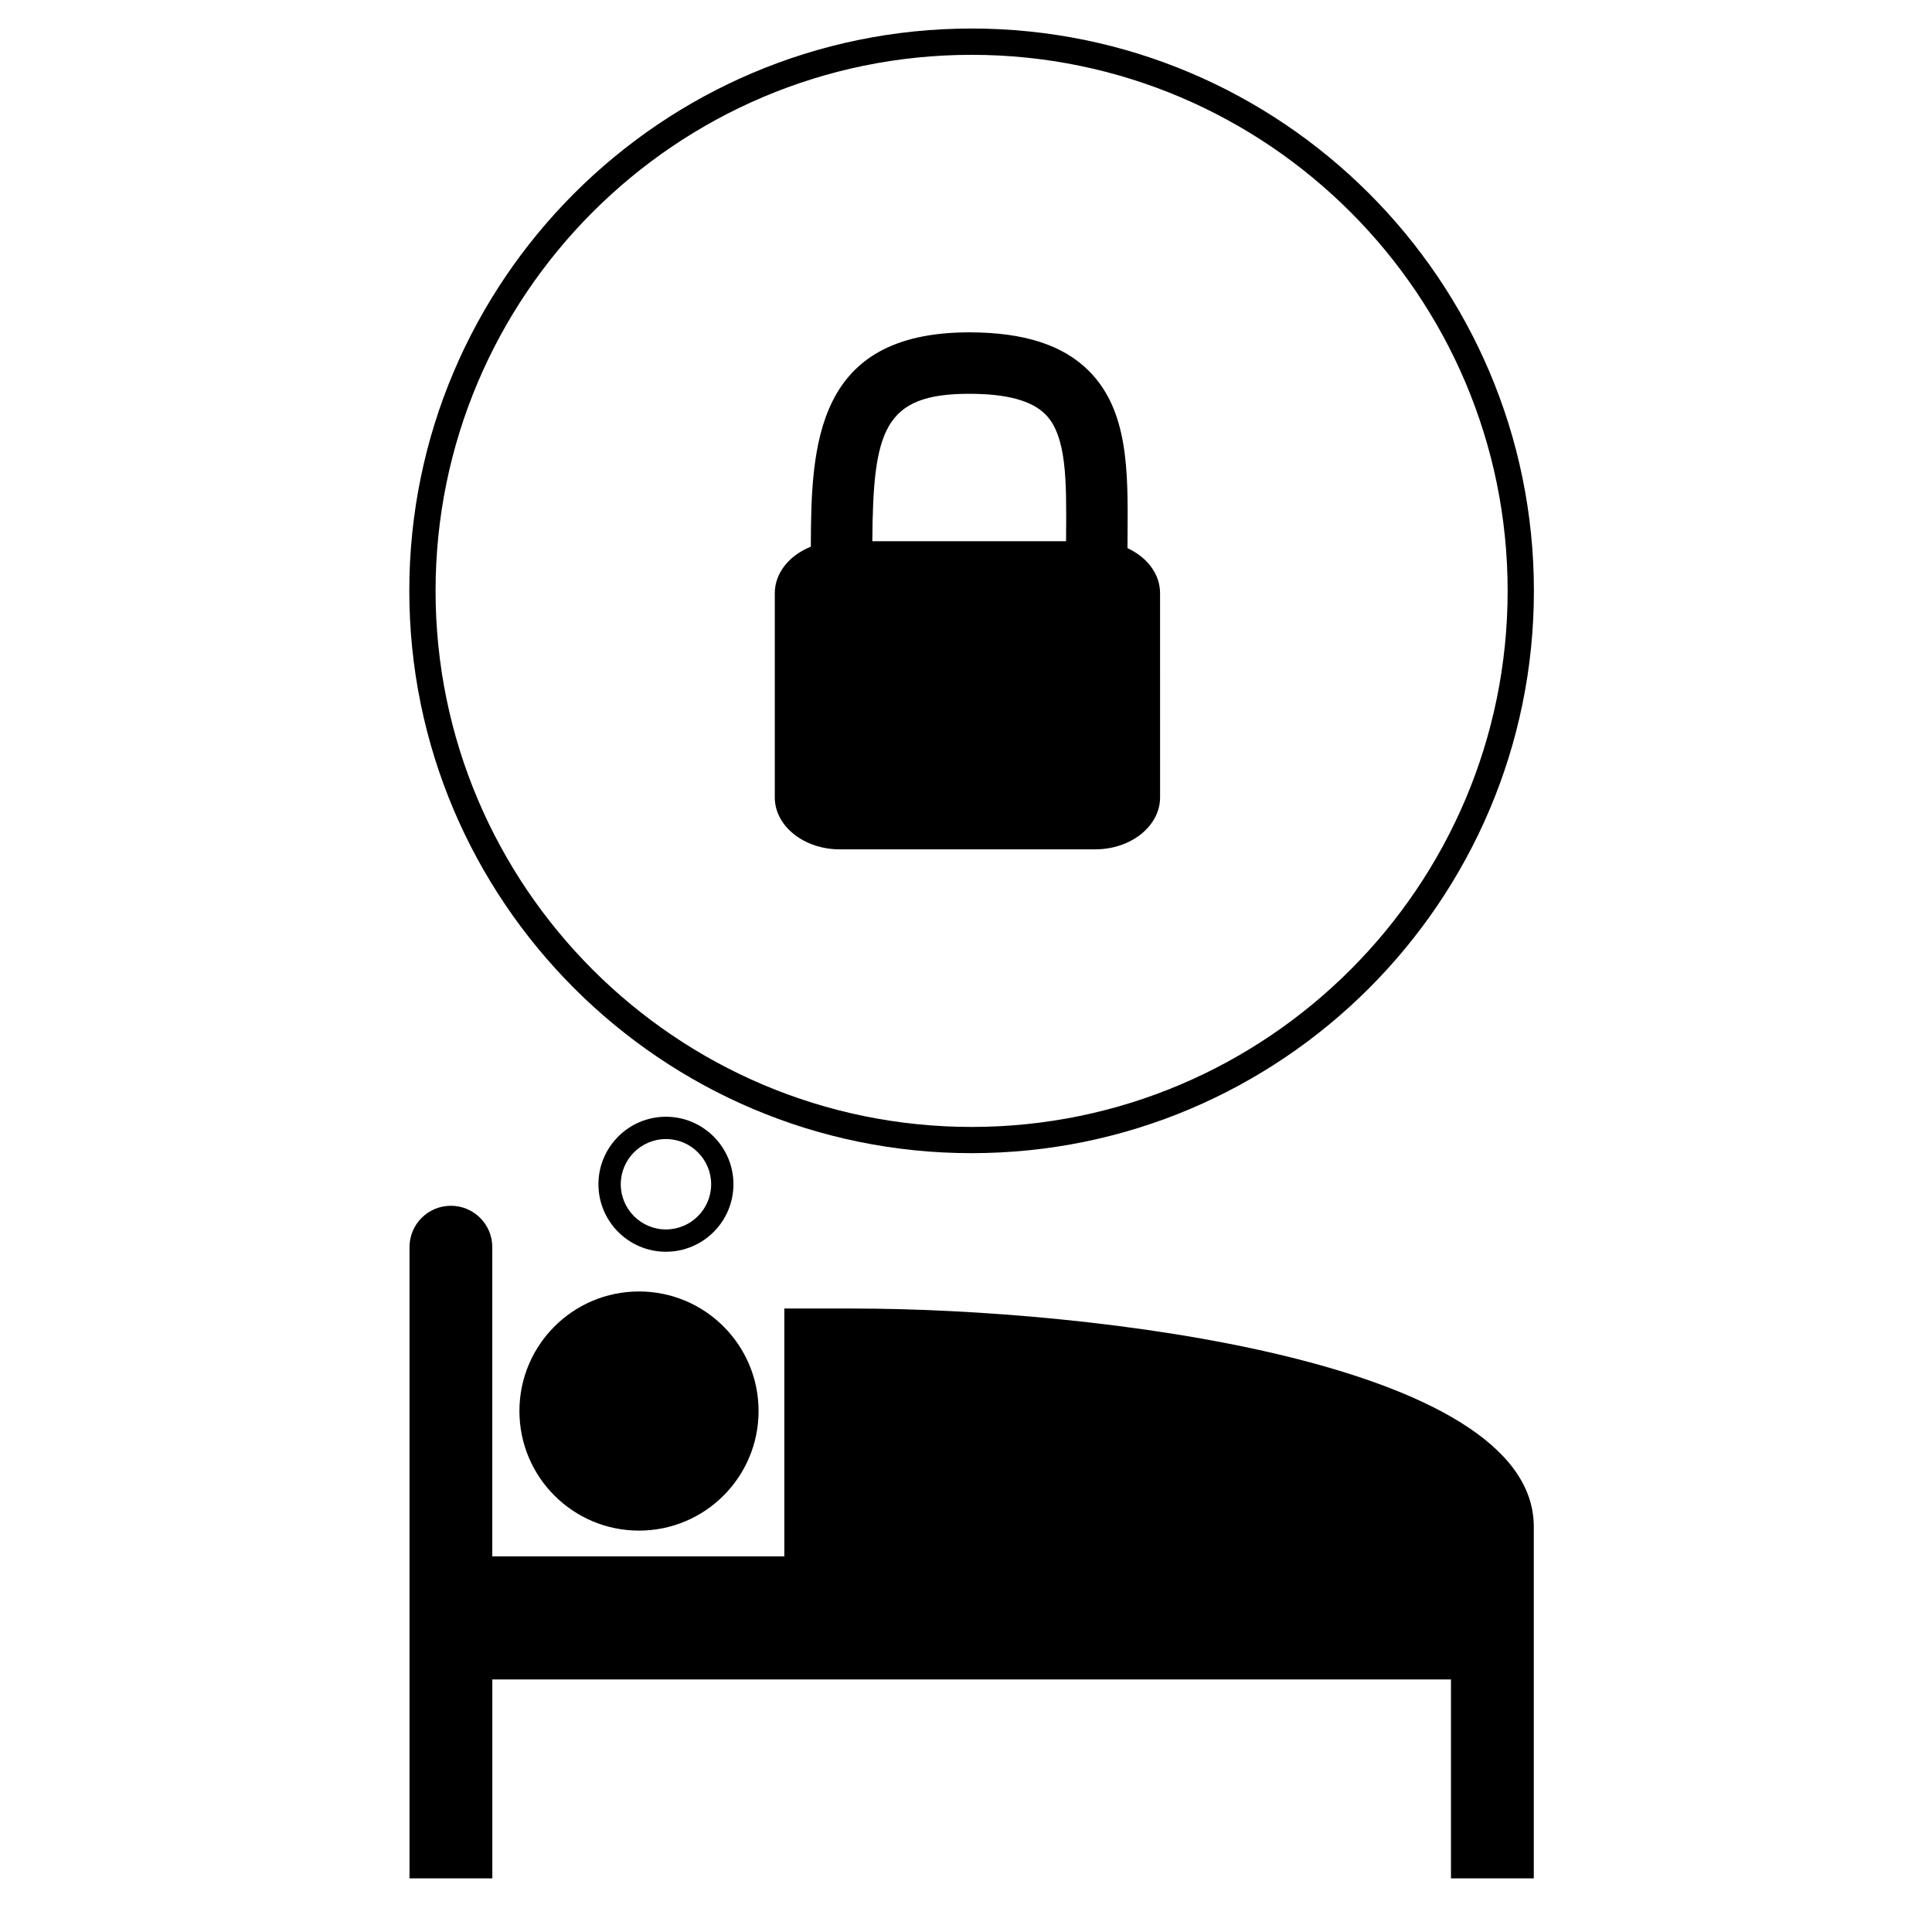
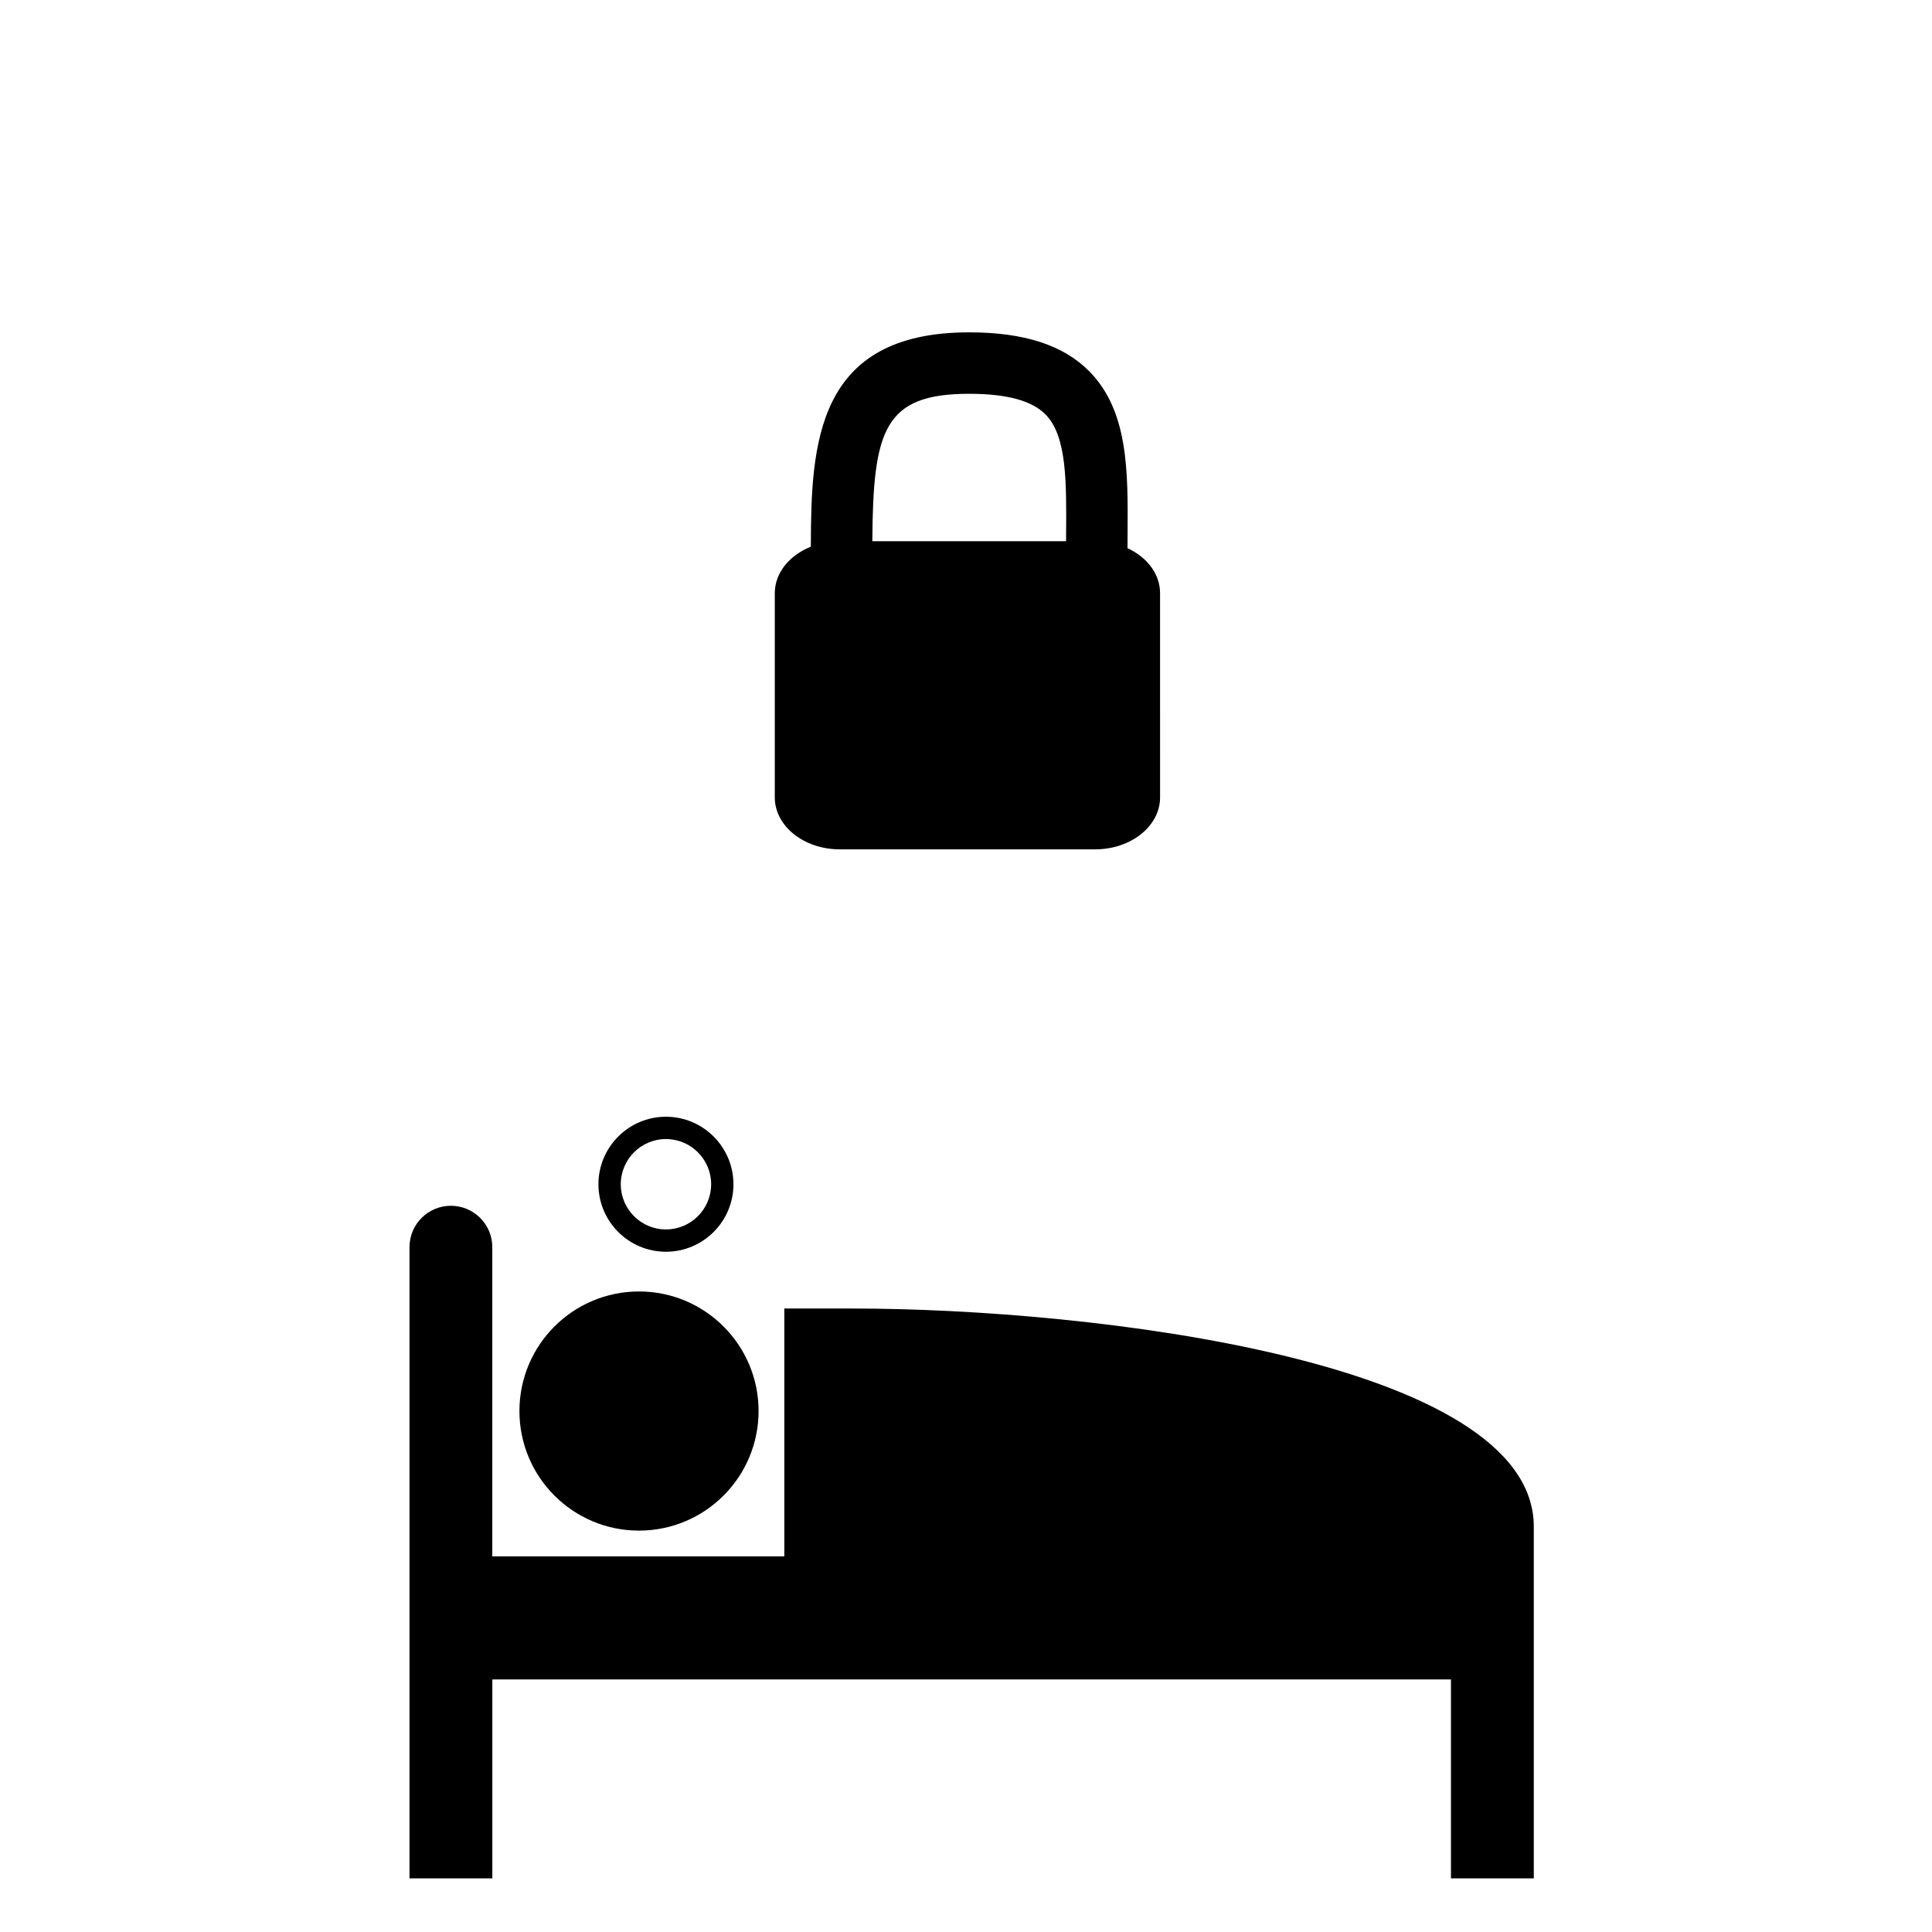
<svg xmlns="http://www.w3.org/2000/svg" fill="#000000" width="800px" height="800px" version="1.1" viewBox="144 144 512 512">
  <g>
    <path d="m370.02 490.77h-18.168v65.68h-77.391v-81.953c0-6.051-4.914-10.953-10.969-10.953-6.055 0-10.969 4.902-10.969 10.953v167.29h21.949v-52.711h254.05v52.711h21.949v-52.711-40.508c-0.023-43.883-117.08-57.793-180.46-57.793z" />
    <path d="m345.03 517.94c0 17.5-14.188 31.688-31.688 31.688s-31.688-14.188-31.688-31.688 14.188-31.688 31.688-31.688 31.688 14.188 31.688 31.688" />
    <path d="m338.37 457.84c0-9.863-8.023-17.891-17.895-17.891-9.859 0-17.883 8.031-17.883 17.891 0 9.863 8.023 17.887 17.883 17.887 9.879-0.004 17.895-8.027 17.895-17.887zm-29.859 0c0-6.602 5.371-11.98 11.973-11.98 6.606 0 11.98 5.379 11.98 11.98 0 6.602-5.375 11.973-11.98 11.973-6.602 0.004-11.973-5.371-11.973-11.973z" />
-     <path d="m401.48 449.6c82.164 0 149.02-66.852 149.02-149.02-0.012-82.168-66.852-149.02-149.02-149.02s-149.01 66.848-149.01 149.02c0 82.164 66.848 149.02 149.01 149.02zm0-291.07c78.328 0 142.06 63.727 142.06 142.06 0 78.332-63.723 142.06-142.06 142.06-78.316 0-142.05-63.73-142.05-142.06 0-78.332 63.727-142.06 142.05-142.06z" />
    <path d="m442.8 289.27c0.004-1.18 0.008-2.371 0.016-3.535 0.125-16.906 0.238-32.871-10.188-43.379-6.871-6.922-17.273-10.281-31.793-10.281-40.621 0-41.91 29.625-41.953 56.805-5.656 2.262-9.555 6.922-9.555 12.316v54.121c0 7.602 7.711 13.77 17.219 13.77h67.676c9.504 0 17.211-6.164 17.211-13.77l-0.004-54.117c0.004-5.102-3.473-9.551-8.629-11.93zm-41.965-40.91c9.961 0 16.586 1.789 20.23 5.469 5.656 5.699 5.566 17.789 5.461 31.789-0.004 0.594-0.004 1.215-0.008 1.812h-51.344c0.207-29.402 3.012-39.07 25.66-39.07z" />
  </g>
</svg>